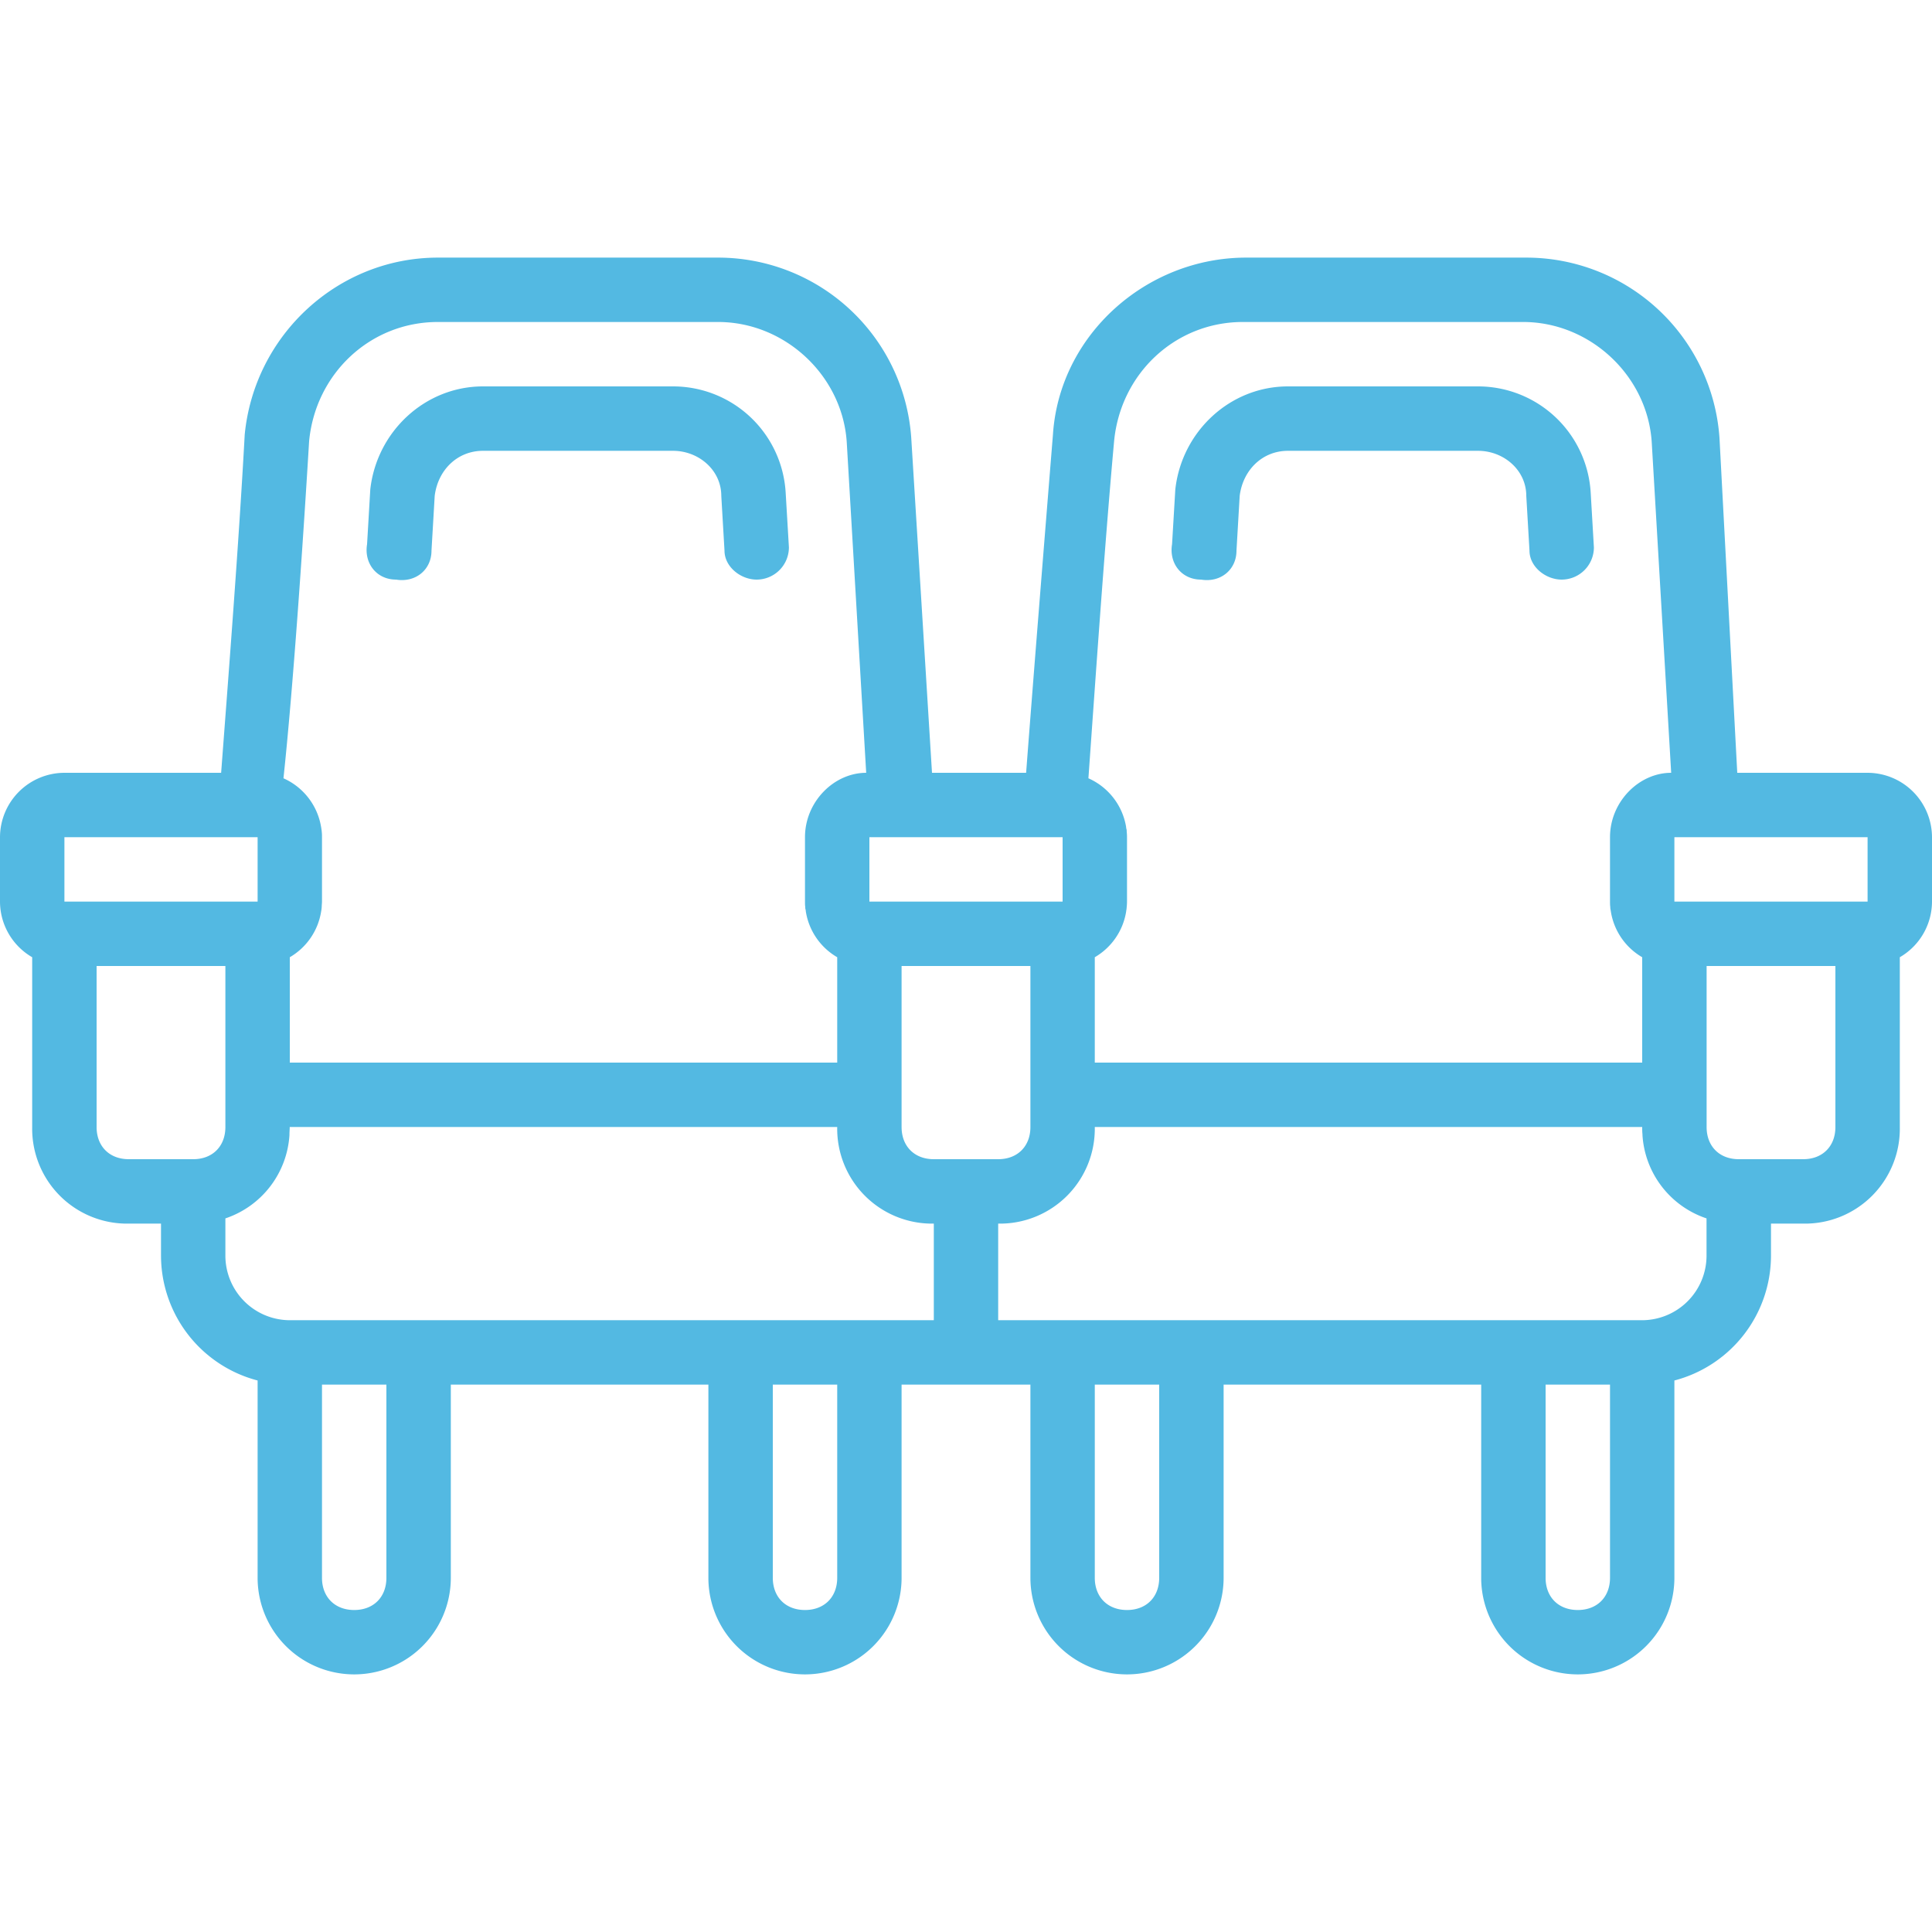
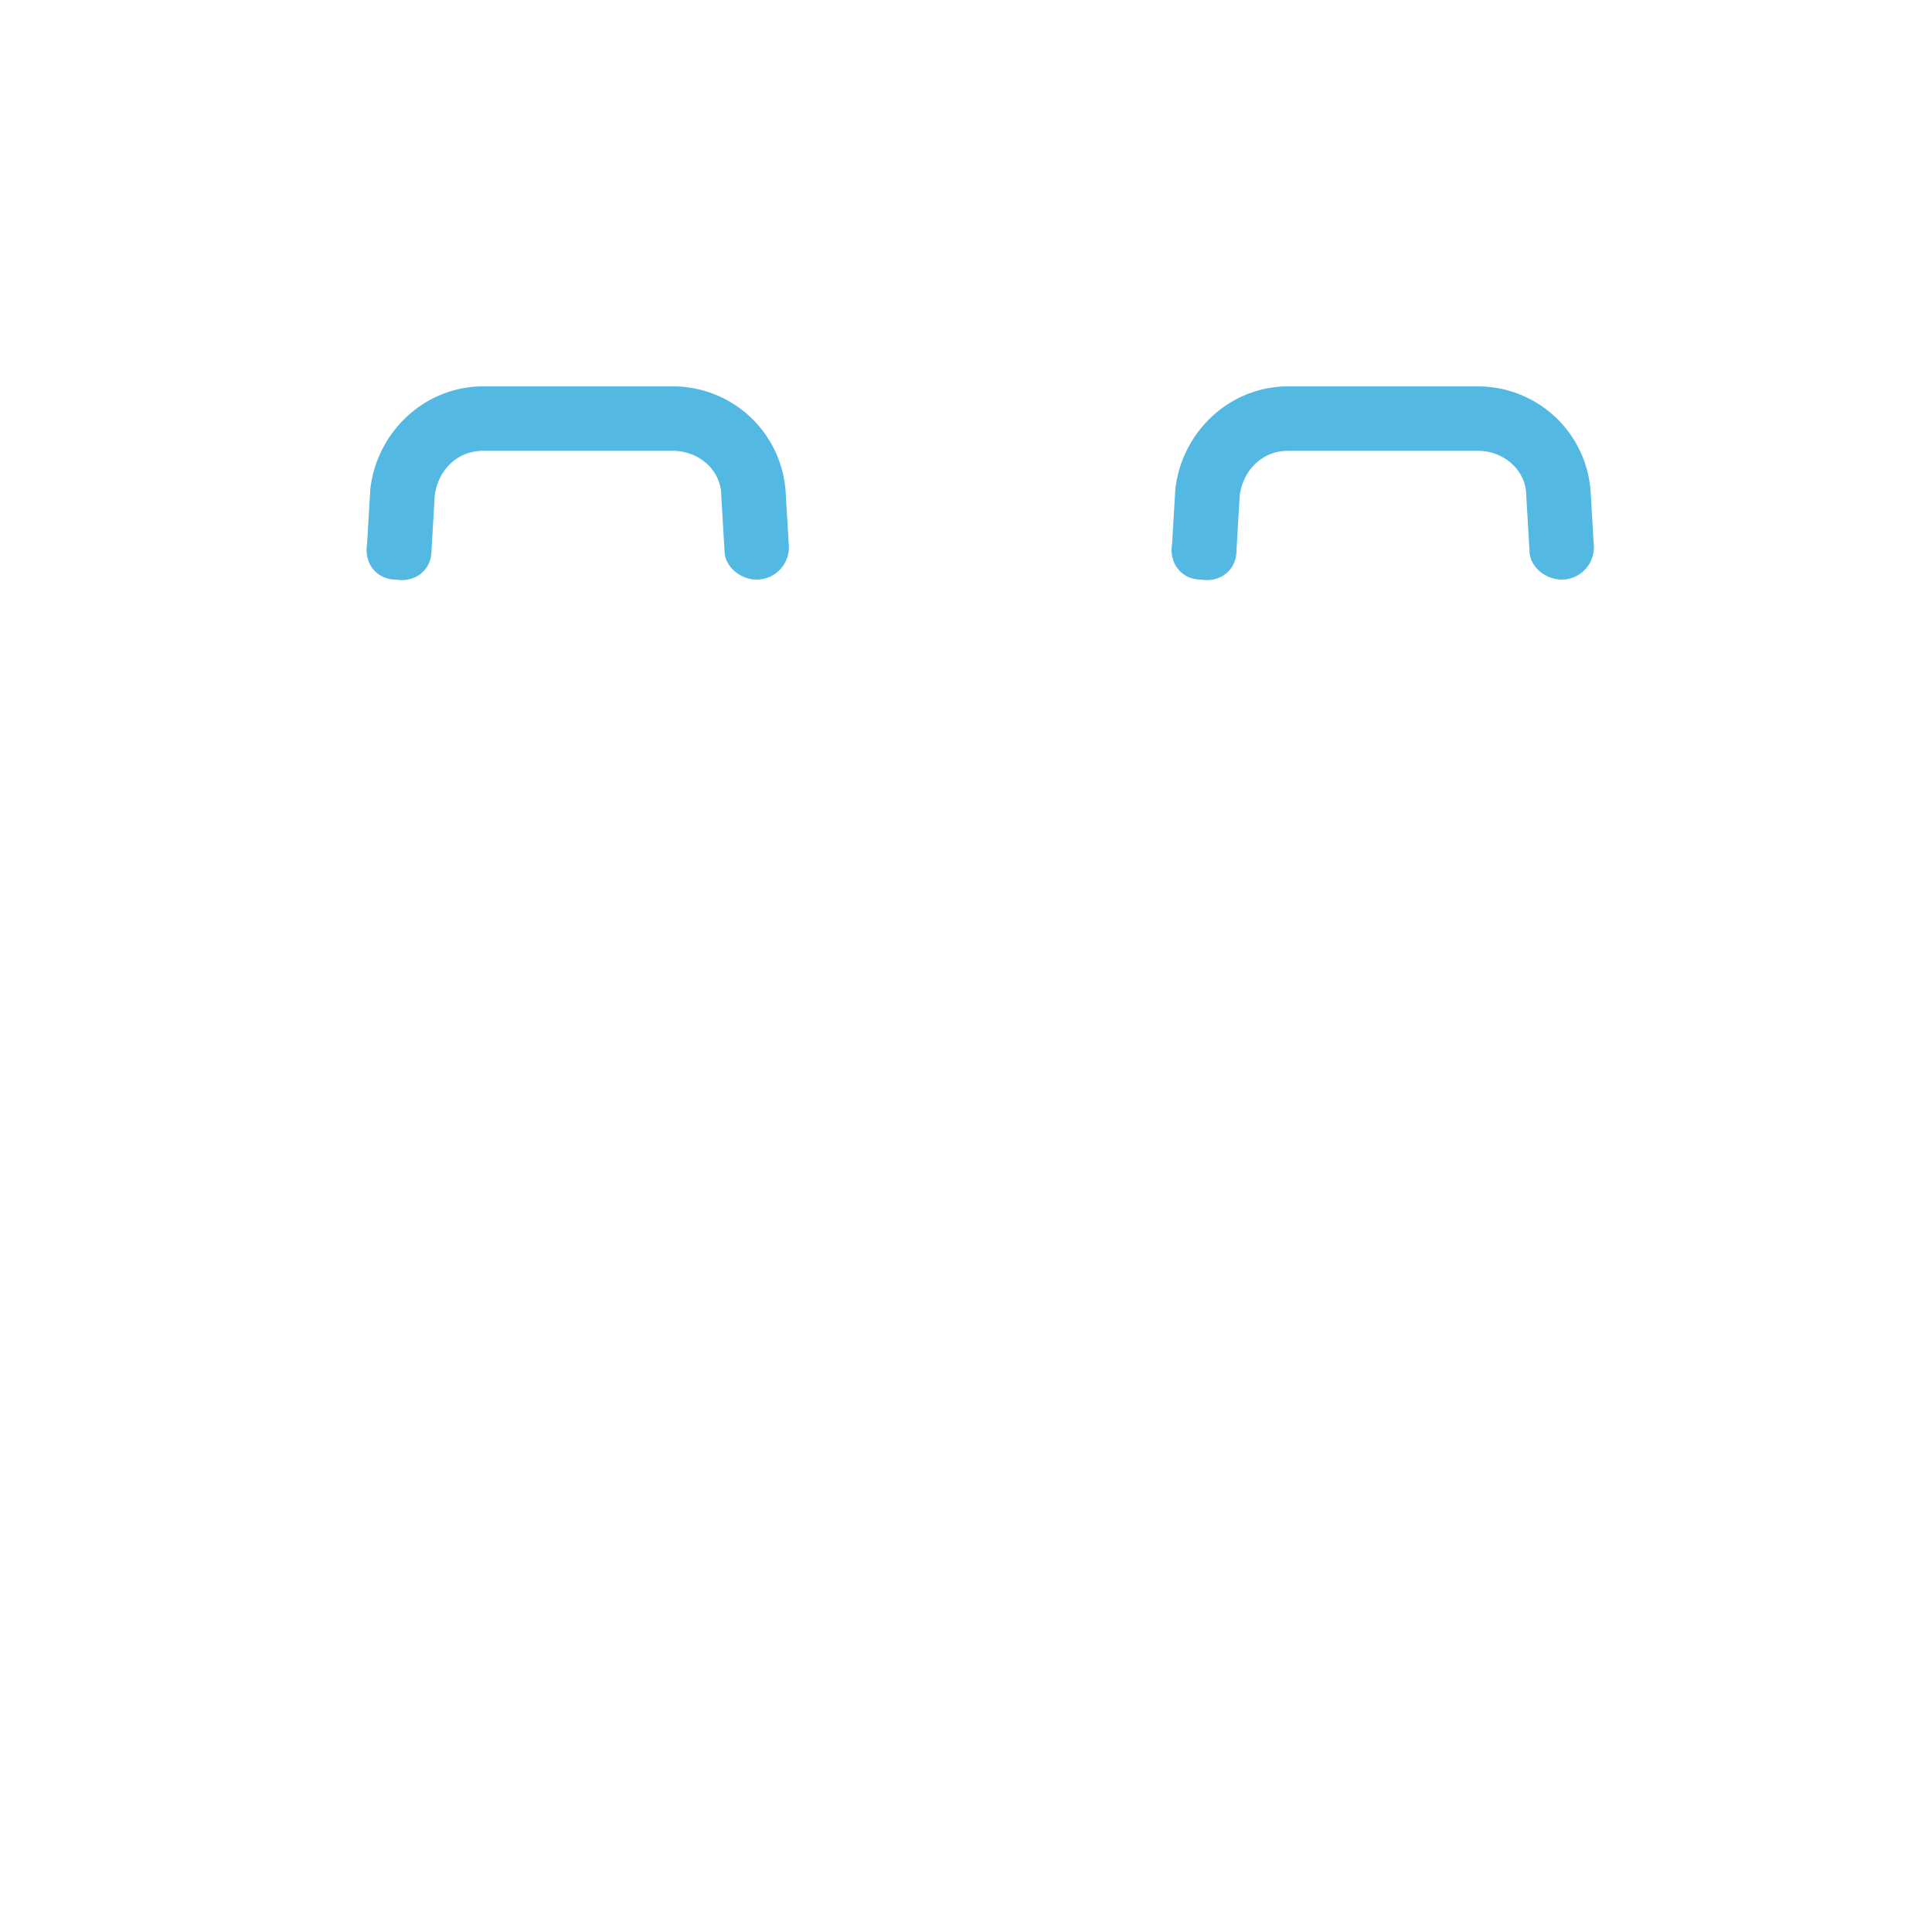
<svg xmlns="http://www.w3.org/2000/svg" id="Laag_1" data-name="Laag 1" viewBox="0 0 500 500">
  <defs>
    <style>.cls-1{fill:#53b9e2}</style>
  </defs>
  <path d="M102.5 150c5 .83 9.17-2.5 9.17-7.5l.83-14.17c.83-6.66 5.83-11.66 12.5-11.66h49.17c6.66 0 12.5 5 12.5 11.66l.83 14.17c0 4.17 4.17 7.5 8.33 7.5a8.36 8.36 0 0 0 8.34-8.33l-.84-14.17a29.19 29.19 0 0 0-29.16-27.5H125c-15 0-27.5 11.67-29.17 26.67L95 140.83c-.83 5 2.5 9.17 7.5 9.17ZM310.83 150c5 .83 9.17-2.5 9.17-7.5l.83-14.17c.84-6.66 5.84-11.66 12.5-11.66h49.17c6.67 0 12.5 5 12.5 11.66l.83 14.17c0 4.17 4.17 7.5 8.34 7.5a8.35 8.35 0 0 0 8.33-8.33l-.83-14.17A29.21 29.21 0 0 0 382.5 100h-49.17c-15 0-27.5 11.67-29.16 26.67l-.84 14.16c-.83 5 2.5 9.17 7.5 9.17Z" class="cls-1" />
-   <path d="M483.33 200H449.6l-4.6-86.67a50.12 50.12 0 0 0-50-46.66h-72.5c-25.83 0-48.33 20-50 45.83-2.24 27.67-5.16 64.06-6.94 87.5H241.2l-5.37-86.67a50.11 50.11 0 0 0-50-46.66h-72.5c-25.83 0-47.5 20-50 45.83-1.49 27.67-4.33 64.06-6.1 87.5H16.67A16.72 16.72 0 0 0 0 216.67v16.66a16.69 16.69 0 0 0 8.33 14.4v43.94a24.56 24.56 0 0 0 25 25h8.34V325a33.45 33.45 0 0 0 25 32.27v51.06a25 25 0 0 0 50 0v-50h66.66v50a25 25 0 0 0 50 0v-50h33.34v50a25 25 0 0 0 50 0v-50h66.66v50a25 25 0 0 0 50 0v-51.06a33.45 33.45 0 0 0 25-32.27v-8.33h8.34a24.56 24.56 0 0 0 25-25v-43.94a16.69 16.69 0 0 0 8.33-14.4v-16.66A16.72 16.72 0 0 0 483.33 200Zm0 33.33h-50v-16.66h50v16.66Zm-195-119.16c1.67-17.5 15.84-30.84 33.34-30.84h72.5c17.5 0 32.5 14.17 33.33 31.67l5 85c-8.33 0-15.83 7.5-15.83 16.67v16.66c0 .47 0 .94.07 1.41 0 .21 0 .41.06.62l.09.54a16.7 16.7 0 0 0 8.11 11.83V275H283.33v-27.27a16.73 16.73 0 0 0 8.12-11.83c0-.18.06-.36.08-.54s.05-.41.06-.62a13.33 13.33 0 0 0 .08-1.41v-16.66a14.32 14.32 0 0 0-.08-1.47c0-.22 0-.43-.07-.65s-.07-.43-.1-.64a16.77 16.77 0 0 0-9.74-12.49c1.67-23.35 4.16-59.85 6.65-87.25ZM250 300h-8.33c-5 0-8.34-3.33-8.34-8.33V250h33.34v41.67c0 5-3.34 8.33-8.34 8.33Zm23.33-83.33H275v16.66h-50v-16.66h48.33ZM80 114.17c1.67-17.5 15.83-30.84 33.33-30.84h72.5c17.5 0 32.5 14.17 33.34 31.67l5 85c-8.34 0-15.84 7.5-15.84 16.67v16.66c0 .47 0 .94.07 1.41 0 .21 0 .41.07.62s.05.36.08.54a16.71 16.71 0 0 0 8.12 11.83V275H75v-27.27a16.72 16.72 0 0 0 8.11-11.83l.09-.54.06-.62c0-.47.07-.94.07-1.41v-16.66c0-.5 0-1-.07-1.47 0-.22-.05-.43-.08-.65s-.06-.43-.1-.64a16.77 16.77 0 0 0-9.72-12.49c2.49-23.34 4.98-59.85 6.64-87.25Zm-63.33 102.5h50v16.66h-50Zm8.33 75V250h33.33v41.67c0 5-3.33 8.33-8.33 8.33H33.33c-5 0-8.33-3.33-8.33-8.33ZM58.33 325v-9.68a24.36 24.36 0 0 0 16.58-21.55v-.22c0-.62.07-1.25.07-1.88h141.69a24.56 24.56 0 0 0 25 25v25H75A16.72 16.72 0 0 1 58.33 325ZM100 408.33c0 5-3.33 8.34-8.33 8.34s-8.34-3.34-8.34-8.34v-50H100Zm116.67 0c0 5-3.34 8.34-8.34 8.34s-8.33-3.34-8.33-8.34v-50h16.67v50Zm83.33 0c0 5-3.33 8.34-8.33 8.34s-8.34-3.34-8.34-8.34v-50H300Zm116.67 0c0 5-3.34 8.34-8.34 8.34s-8.33-3.34-8.33-8.34v-50h16.67v50Zm8.33-66.66H258.33v-25a24.56 24.56 0 0 0 25-25H425c0 .63 0 1.26.07 1.88v.22a24.34 24.34 0 0 0 16.58 21.55V325A16.72 16.72 0 0 1 425 341.67Zm50-50c0 5-3.33 8.33-8.33 8.33H450c-5 0-8.33-3.33-8.33-8.33V250H475Z" class="cls-1" />
</svg>